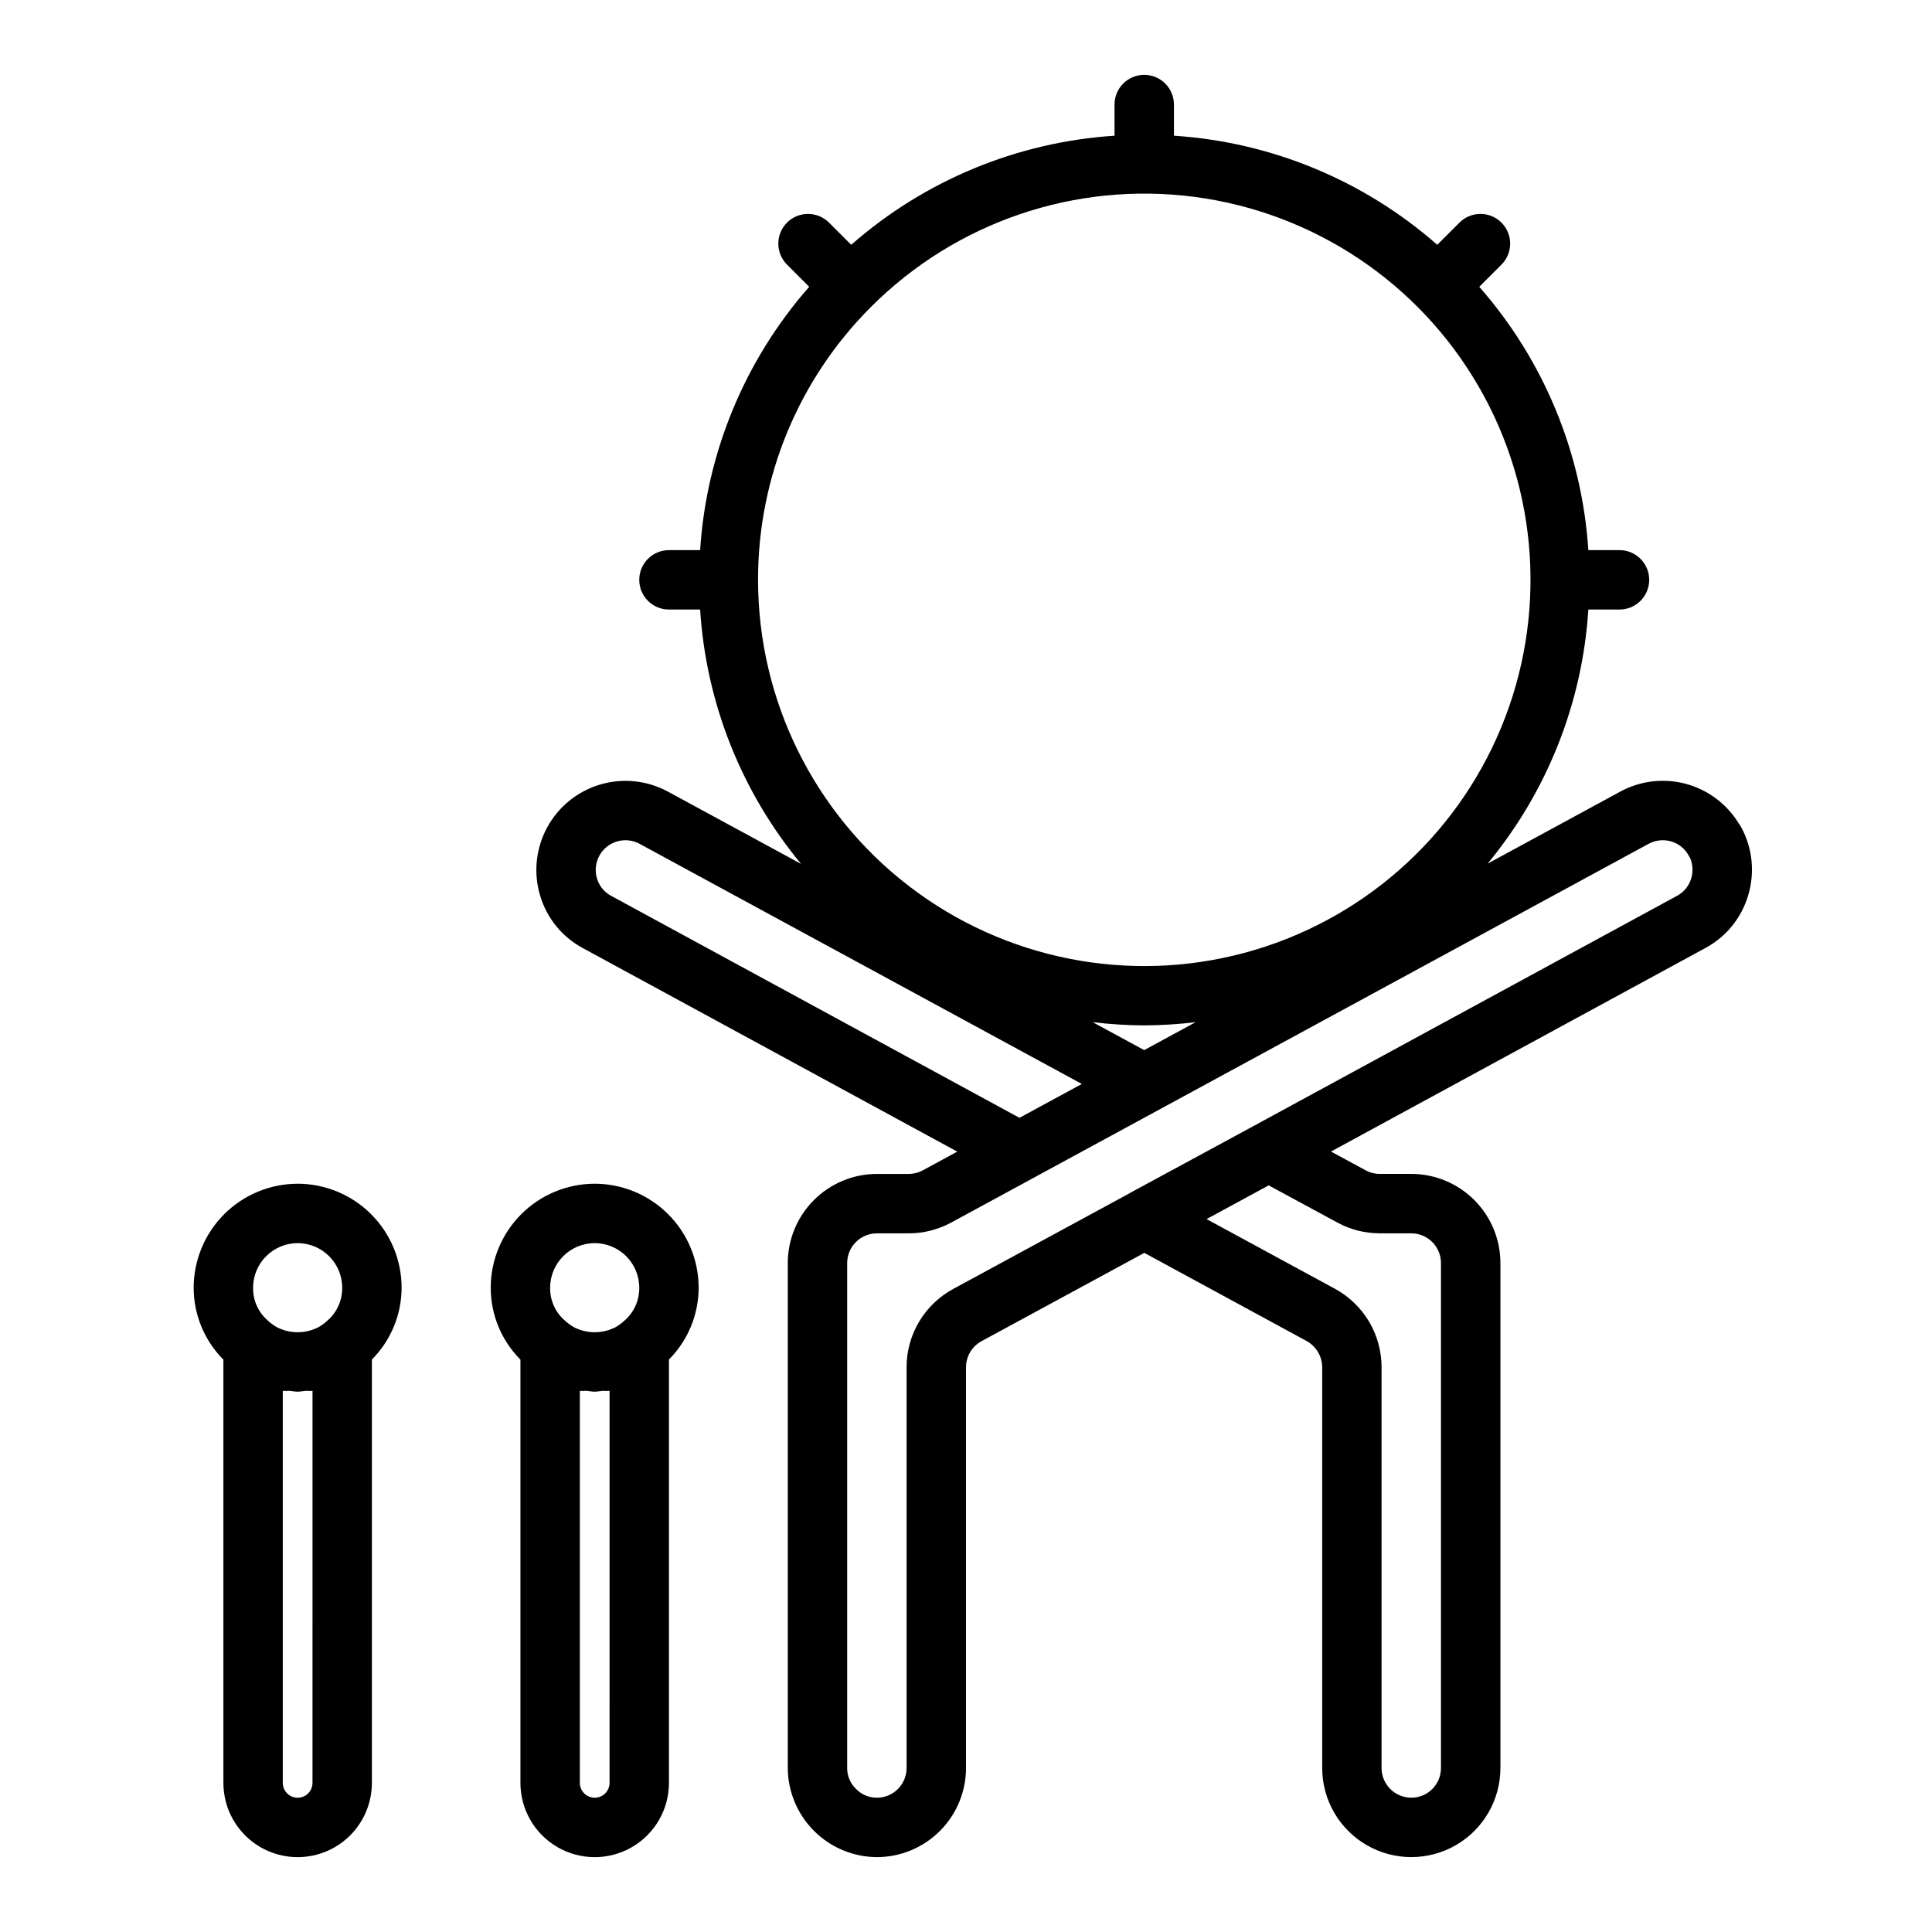
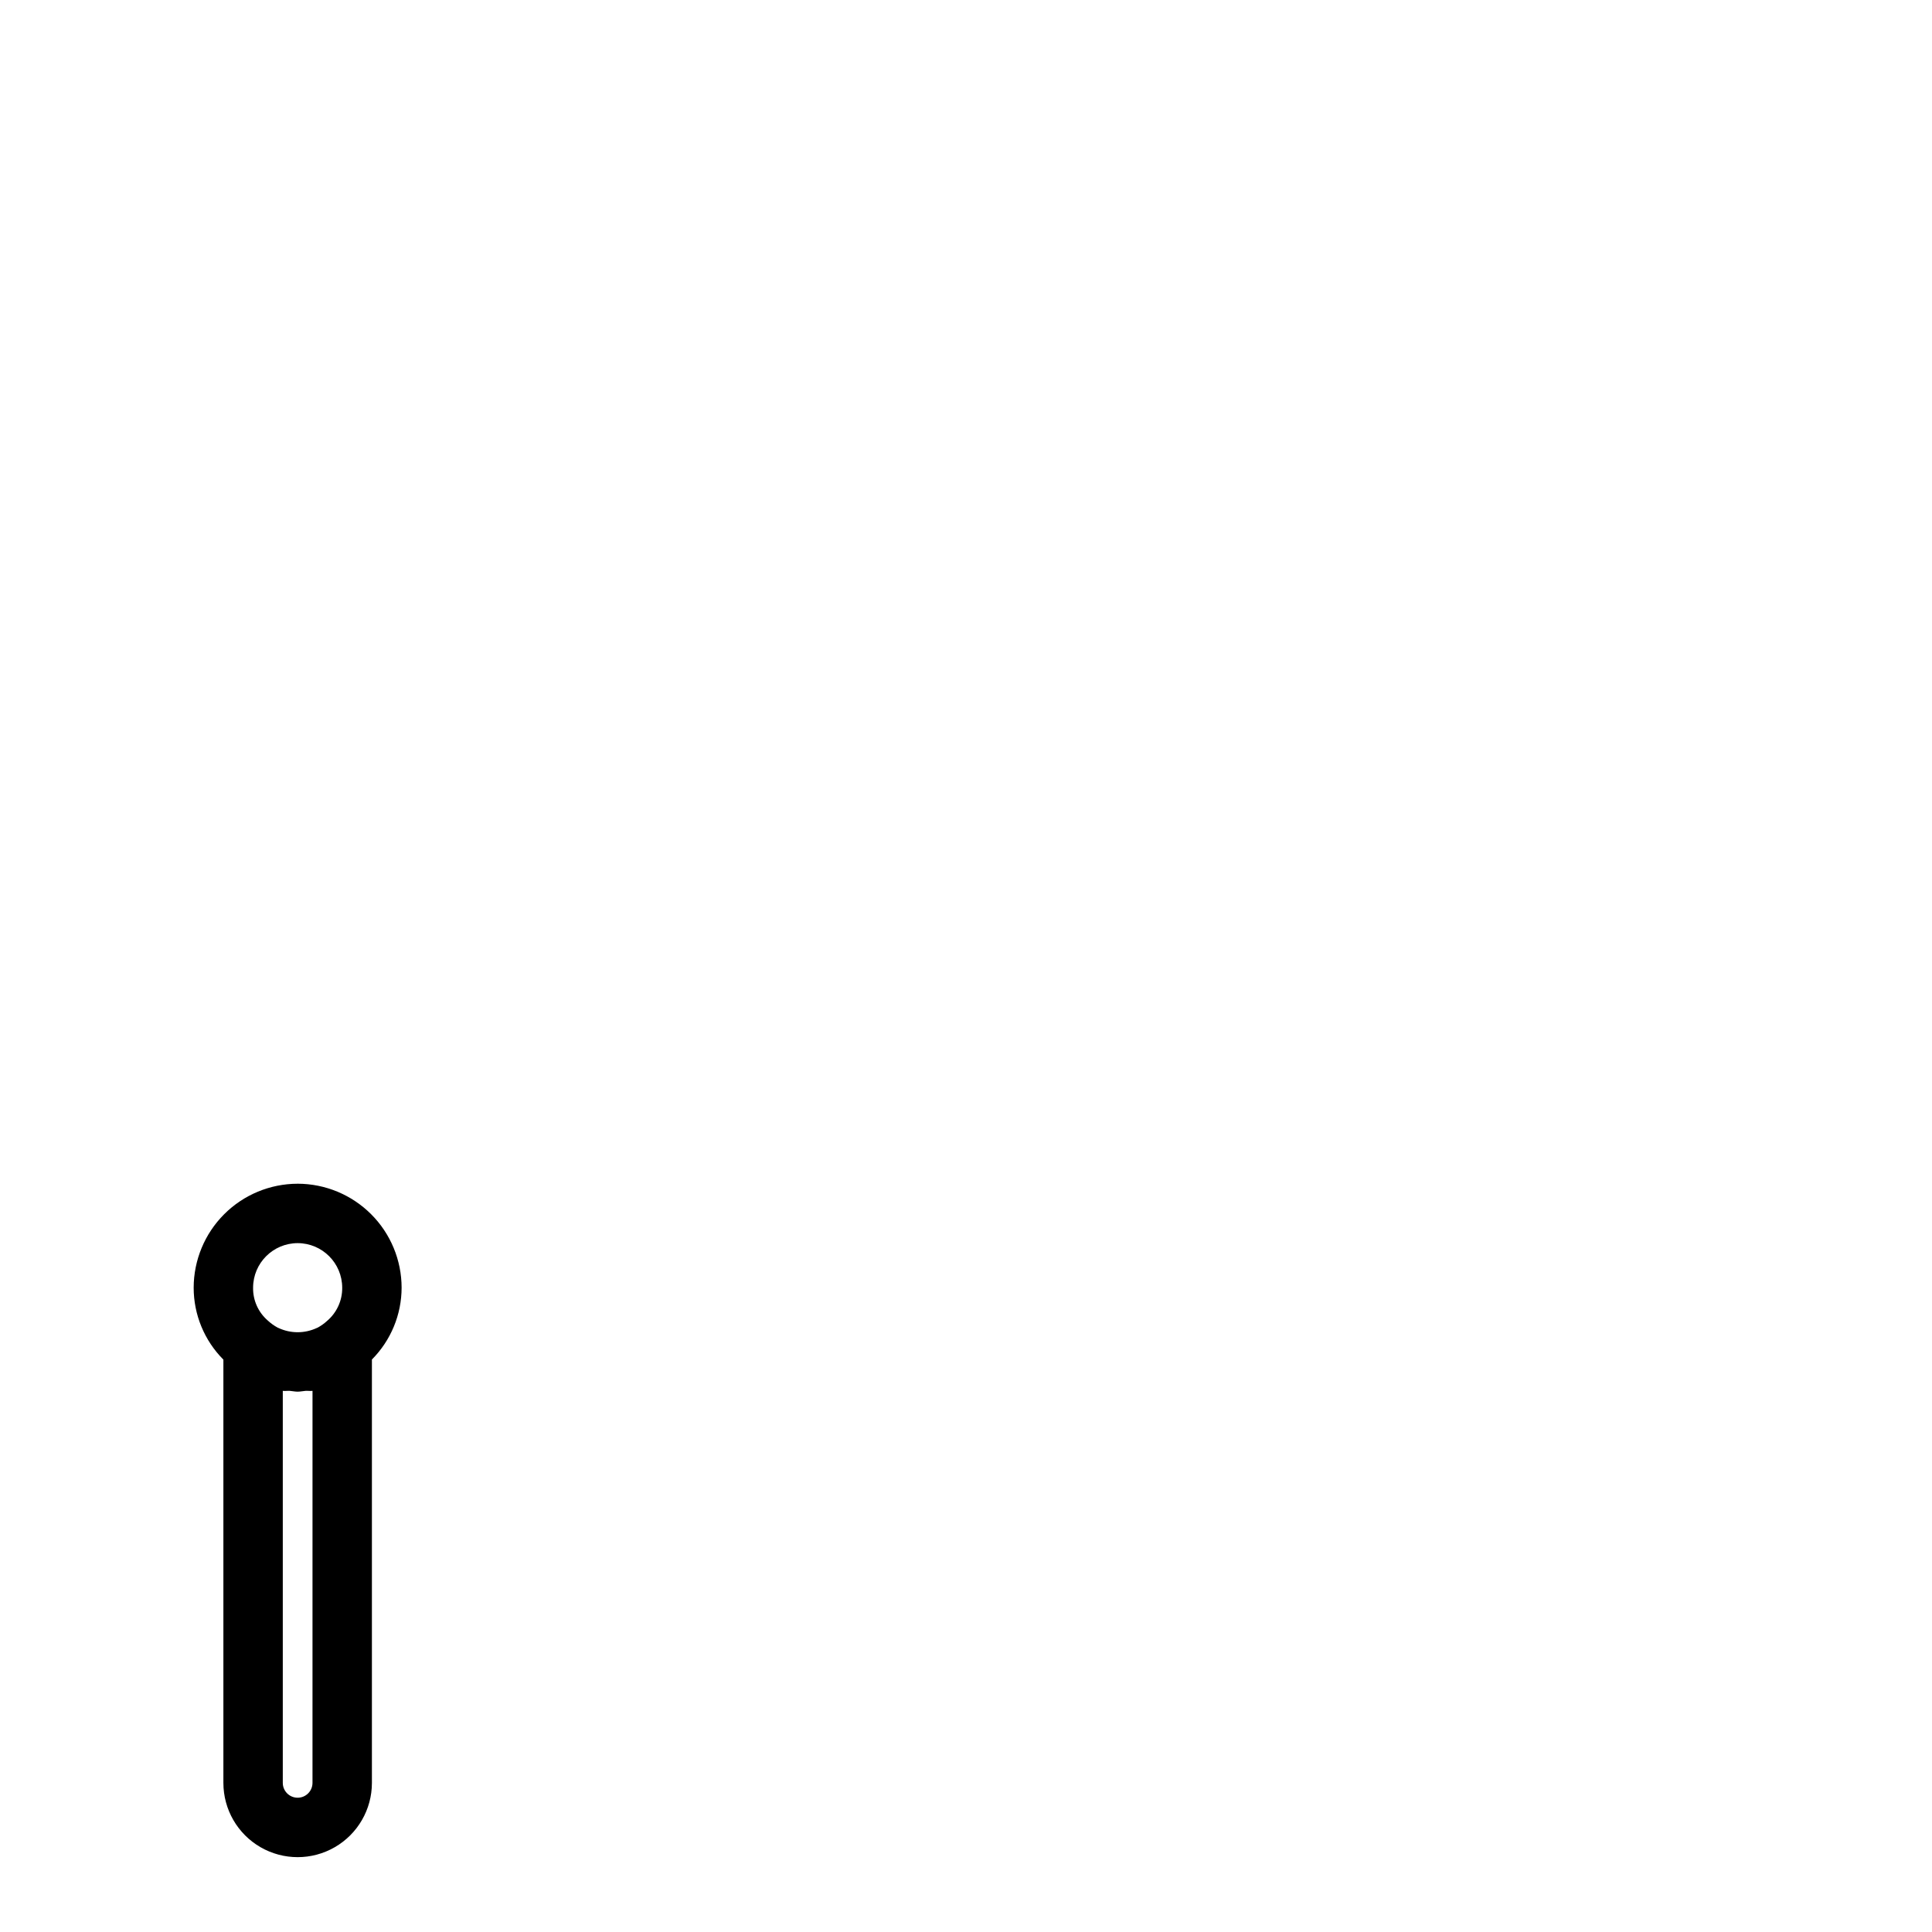
<svg xmlns="http://www.w3.org/2000/svg" fill="#000000" width="800px" height="800px" version="1.1" viewBox="144 144 512 512">
  <g>
-     <path d="m605.47 363.29c-0.191-0.355-0.414-0.699-0.66-1.023-3.144-5.184-8.168-8.957-14.023-10.535-5.856-1.578-12.098-0.84-17.422 2.066l-35.133 19.078c15.789-19.066 25.133-42.637 26.695-67.34h8.258c4.348 0 7.871-3.523 7.871-7.871 0-4.348-3.523-7.875-7.871-7.875h-8.258c-1.672-25.812-11.836-50.348-28.906-69.781l5.812-5.809h-0.004c1.508-1.469 2.363-3.481 2.379-5.586 0.012-2.106-0.816-4.129-2.305-5.617-1.492-1.488-3.512-2.32-5.617-2.305-2.106 0.012-4.117 0.867-5.586 2.375l-5.812 5.809c-19.434-17.07-43.969-27.238-69.785-28.91v-8.254c0-4.348-3.523-7.875-7.871-7.875-4.348 0-7.871 3.527-7.871 7.875v8.254c-25.812 1.676-50.348 11.84-69.781 28.91l-5.812-5.809h-0.004c-1.469-1.508-3.481-2.363-5.586-2.375-2.106-0.016-4.129 0.816-5.617 2.305-1.488 1.488-2.316 3.512-2.305 5.617 0.016 2.102 0.871 4.117 2.379 5.586l5.812 5.809-0.004-0.004c-17.074 19.434-27.238 43.973-28.906 69.785h-8.258c-4.348 0-7.871 3.527-7.871 7.875 0 4.348 3.523 7.871 7.871 7.871h8.258c1.566 24.73 10.938 48.332 26.758 67.406l-35.258-19.137c-5.508-2.996-11.98-3.68-17.992-1.898s-11.07 5.879-14.055 11.391c-2.988 5.516-3.66 11.988-1.871 17.996 1.758 5.992 5.848 11.023 11.352 13.969l99.211 53.93-9.102 4.941c-1.18 0.645-2.508 0.977-3.852 0.969h-8.344c-6.262 0.008-12.266 2.5-16.691 6.926-4.43 4.426-6.918 10.43-6.926 16.691v133.82c0.031 6.254 2.531 12.242 6.953 16.664s10.41 6.922 16.664 6.953c6.262-0.008 12.266-2.5 16.691-6.926s6.918-10.43 6.926-16.691v-106.2c-0.004-2.898 1.59-5.562 4.144-6.934l43.102-23.379 43.047 23.375h0.004c2.516 1.406 4.082 4.059 4.094 6.941v106.19c0 8.438 4.5 16.234 11.809 20.453 7.305 4.219 16.309 4.219 23.617 0 7.305-4.219 11.805-12.016 11.805-20.453v-133.82c-0.004-6.262-2.496-12.266-6.922-16.691-4.43-4.426-10.43-6.918-16.691-6.926h-8.352c-1.305 0.012-2.59-0.316-3.734-0.945l-9.199-4.977 99.18-53.918v0.004c5.519-2.953 9.621-8 11.383-14.008 1.805-5.992 1.148-12.457-1.816-17.969zm-230.62-137.98c22.496-22.508 54.184-33.273 85.734-29.129 31.551 4.148 59.379 22.734 75.293 50.289 15.918 27.555 18.113 60.949 5.938 90.352-12.172 29.398-37.328 51.469-68.066 59.707-30.738 8.238-63.559 1.711-88.809-17.66-25.246-19.371-40.047-49.383-40.047-81.203-0.043-27.145 10.738-53.188 29.957-72.355zm72.379 190.43c4.555-0.023 9.105-0.312 13.629-0.855l-13.637 7.406-13.652-7.41c4.531 0.547 9.094 0.836 13.66 0.859zm-33.062 24.492-108.22-58.832c-1.816-0.969-3.164-2.625-3.742-4.598-0.914-3.055 0.105-6.359 2.582-8.367 2.477-2.012 5.922-2.328 8.723-0.805l117.19 63.629-8.059 4.375zm95.488 30.613h8.344c4.348 0.004 7.867 3.523 7.871 7.871v133.82c0.008 2.09-0.82 4.098-2.297 5.574-1.477 1.477-3.484 2.305-5.574 2.297-4.344-0.004-7.867-3.523-7.871-7.871v-106.2c0.004-4.246-1.137-8.418-3.301-12.074-2.168-3.652-5.277-6.656-9.004-8.695l-34.074-18.5 16.465-8.93 18.156 9.824h-0.004c3.461 1.895 7.344 2.887 11.289 2.875zm82.543-94.082c-0.582 1.988-1.938 3.656-3.762 4.637l-0.043 0.023-111.23 60.461 0.016 0.031c-0.258 0.121-0.5 0.234-0.715 0.352l-33.051 17.902-0.121 0.09-46.633 25.297v0.004c-3.754 2.019-6.891 5.019-9.074 8.68-2.184 3.66-3.336 7.844-3.332 12.105v106.2c-0.004 4.348-3.527 7.867-7.871 7.871-2.121 0.008-4.152-0.867-5.609-2.414-1.465-1.434-2.285-3.406-2.262-5.457v-133.82c0.004-4.348 3.523-7.867 7.871-7.871h8.344c3.945 0.008 7.832-0.965 11.305-2.836l184.86-100.39c1.84-1.004 4.008-1.23 6.016-0.629 1.977 0.574 3.637 1.922 4.609 3.738 0.117 0.223 0.246 0.43 0.383 0.637 0.727 1.707 0.832 3.617 0.301 5.394z" />
-     <path d="m222.88 457.7c-7.305 0.012-14.309 2.914-19.473 8.082-5.164 5.164-8.07 12.168-8.082 19.473 0 7.144 2.832 13.996 7.875 19.059v112.17c0 7.031 3.75 13.527 9.84 17.043 6.09 3.516 13.59 3.516 19.68 0 6.09-3.516 9.84-10.012 9.84-17.043v-112.2c5.027-5.059 7.859-11.898 7.871-19.031-0.008-7.305-2.914-14.309-8.078-19.473-5.168-5.168-12.168-8.07-19.473-8.082zm0 15.742v0.004c6.519 0.008 11.801 5.289 11.809 11.809 0.039 3.398-1.445 6.637-4.043 8.832-0.742 0.68-1.57 1.266-2.453 1.746l-0.25 0.109v-0.004c-3.211 1.492-6.914 1.492-10.125 0l-0.246-0.109v0.004c-0.961-0.527-1.848-1.168-2.648-1.914-2.5-2.18-3.91-5.352-3.852-8.664 0.008-6.519 5.289-11.801 11.809-11.809zm3.934 143.04c0 2.172-1.762 3.934-3.934 3.934-2.176 0-3.938-1.762-3.938-3.934v-103.89c0.609 0.07 1.23-0.035 1.848 0 0.699 0.055 1.383 0.215 2.09 0.215 0.707 0 1.391-0.164 2.094-0.215 0.613-0.035 1.234 0.07 1.844 0z" />
-     <path d="m301.6 457.7c-7.305 0.012-14.309 2.914-19.473 8.082-5.164 5.164-8.07 12.168-8.078 19.473-0.004 7.144 2.828 13.996 7.871 19.059v112.17c0 7.031 3.75 13.527 9.84 17.043 6.09 3.516 13.59 3.516 19.68 0 6.09-3.516 9.84-10.012 9.84-17.043v-112.2c5.031-5.059 7.859-11.898 7.871-19.031-0.008-7.305-2.914-14.309-8.078-19.473-5.164-5.168-12.168-8.07-19.473-8.082zm0 15.742v0.004c6.519 0.008 11.801 5.289 11.809 11.809 0.039 3.398-1.441 6.637-4.039 8.832-0.746 0.68-1.57 1.266-2.457 1.746l-0.25 0.109v-0.004c-3.211 1.492-6.914 1.492-10.125 0l-0.246-0.109v0.004c-0.957-0.527-1.848-1.168-2.644-1.914-2.5-2.18-3.91-5.352-3.856-8.664 0.008-6.519 5.289-11.801 11.809-11.809zm3.938 143.04c0 2.172-1.762 3.934-3.938 3.934-2.172 0-3.934-1.762-3.934-3.934v-103.89c0.609 0.07 1.23-0.035 1.848 0 0.699 0.055 1.383 0.215 2.09 0.215 0.707 0 1.391-0.164 2.094-0.215 0.613-0.035 1.234 0.07 1.844 0z" />
+     <path d="m222.88 457.7c-7.305 0.012-14.309 2.914-19.473 8.082-5.164 5.164-8.07 12.168-8.082 19.473 0 7.144 2.832 13.996 7.875 19.059v112.17c0 7.031 3.75 13.527 9.84 17.043 6.09 3.516 13.59 3.516 19.68 0 6.09-3.516 9.84-10.012 9.84-17.043v-112.2c5.027-5.059 7.859-11.898 7.871-19.031-0.008-7.305-2.914-14.309-8.078-19.473-5.168-5.168-12.168-8.07-19.473-8.082m0 15.742v0.004c6.519 0.008 11.801 5.289 11.809 11.809 0.039 3.398-1.445 6.637-4.043 8.832-0.742 0.68-1.57 1.266-2.453 1.746l-0.25 0.109v-0.004c-3.211 1.492-6.914 1.492-10.125 0l-0.246-0.109v0.004c-0.961-0.527-1.848-1.168-2.648-1.914-2.5-2.18-3.91-5.352-3.852-8.664 0.008-6.519 5.289-11.801 11.809-11.809zm3.934 143.04c0 2.172-1.762 3.934-3.934 3.934-2.176 0-3.938-1.762-3.938-3.934v-103.89c0.609 0.07 1.23-0.035 1.848 0 0.699 0.055 1.383 0.215 2.09 0.215 0.707 0 1.391-0.164 2.094-0.215 0.613-0.035 1.234 0.07 1.844 0z" />
  </g>
</svg>